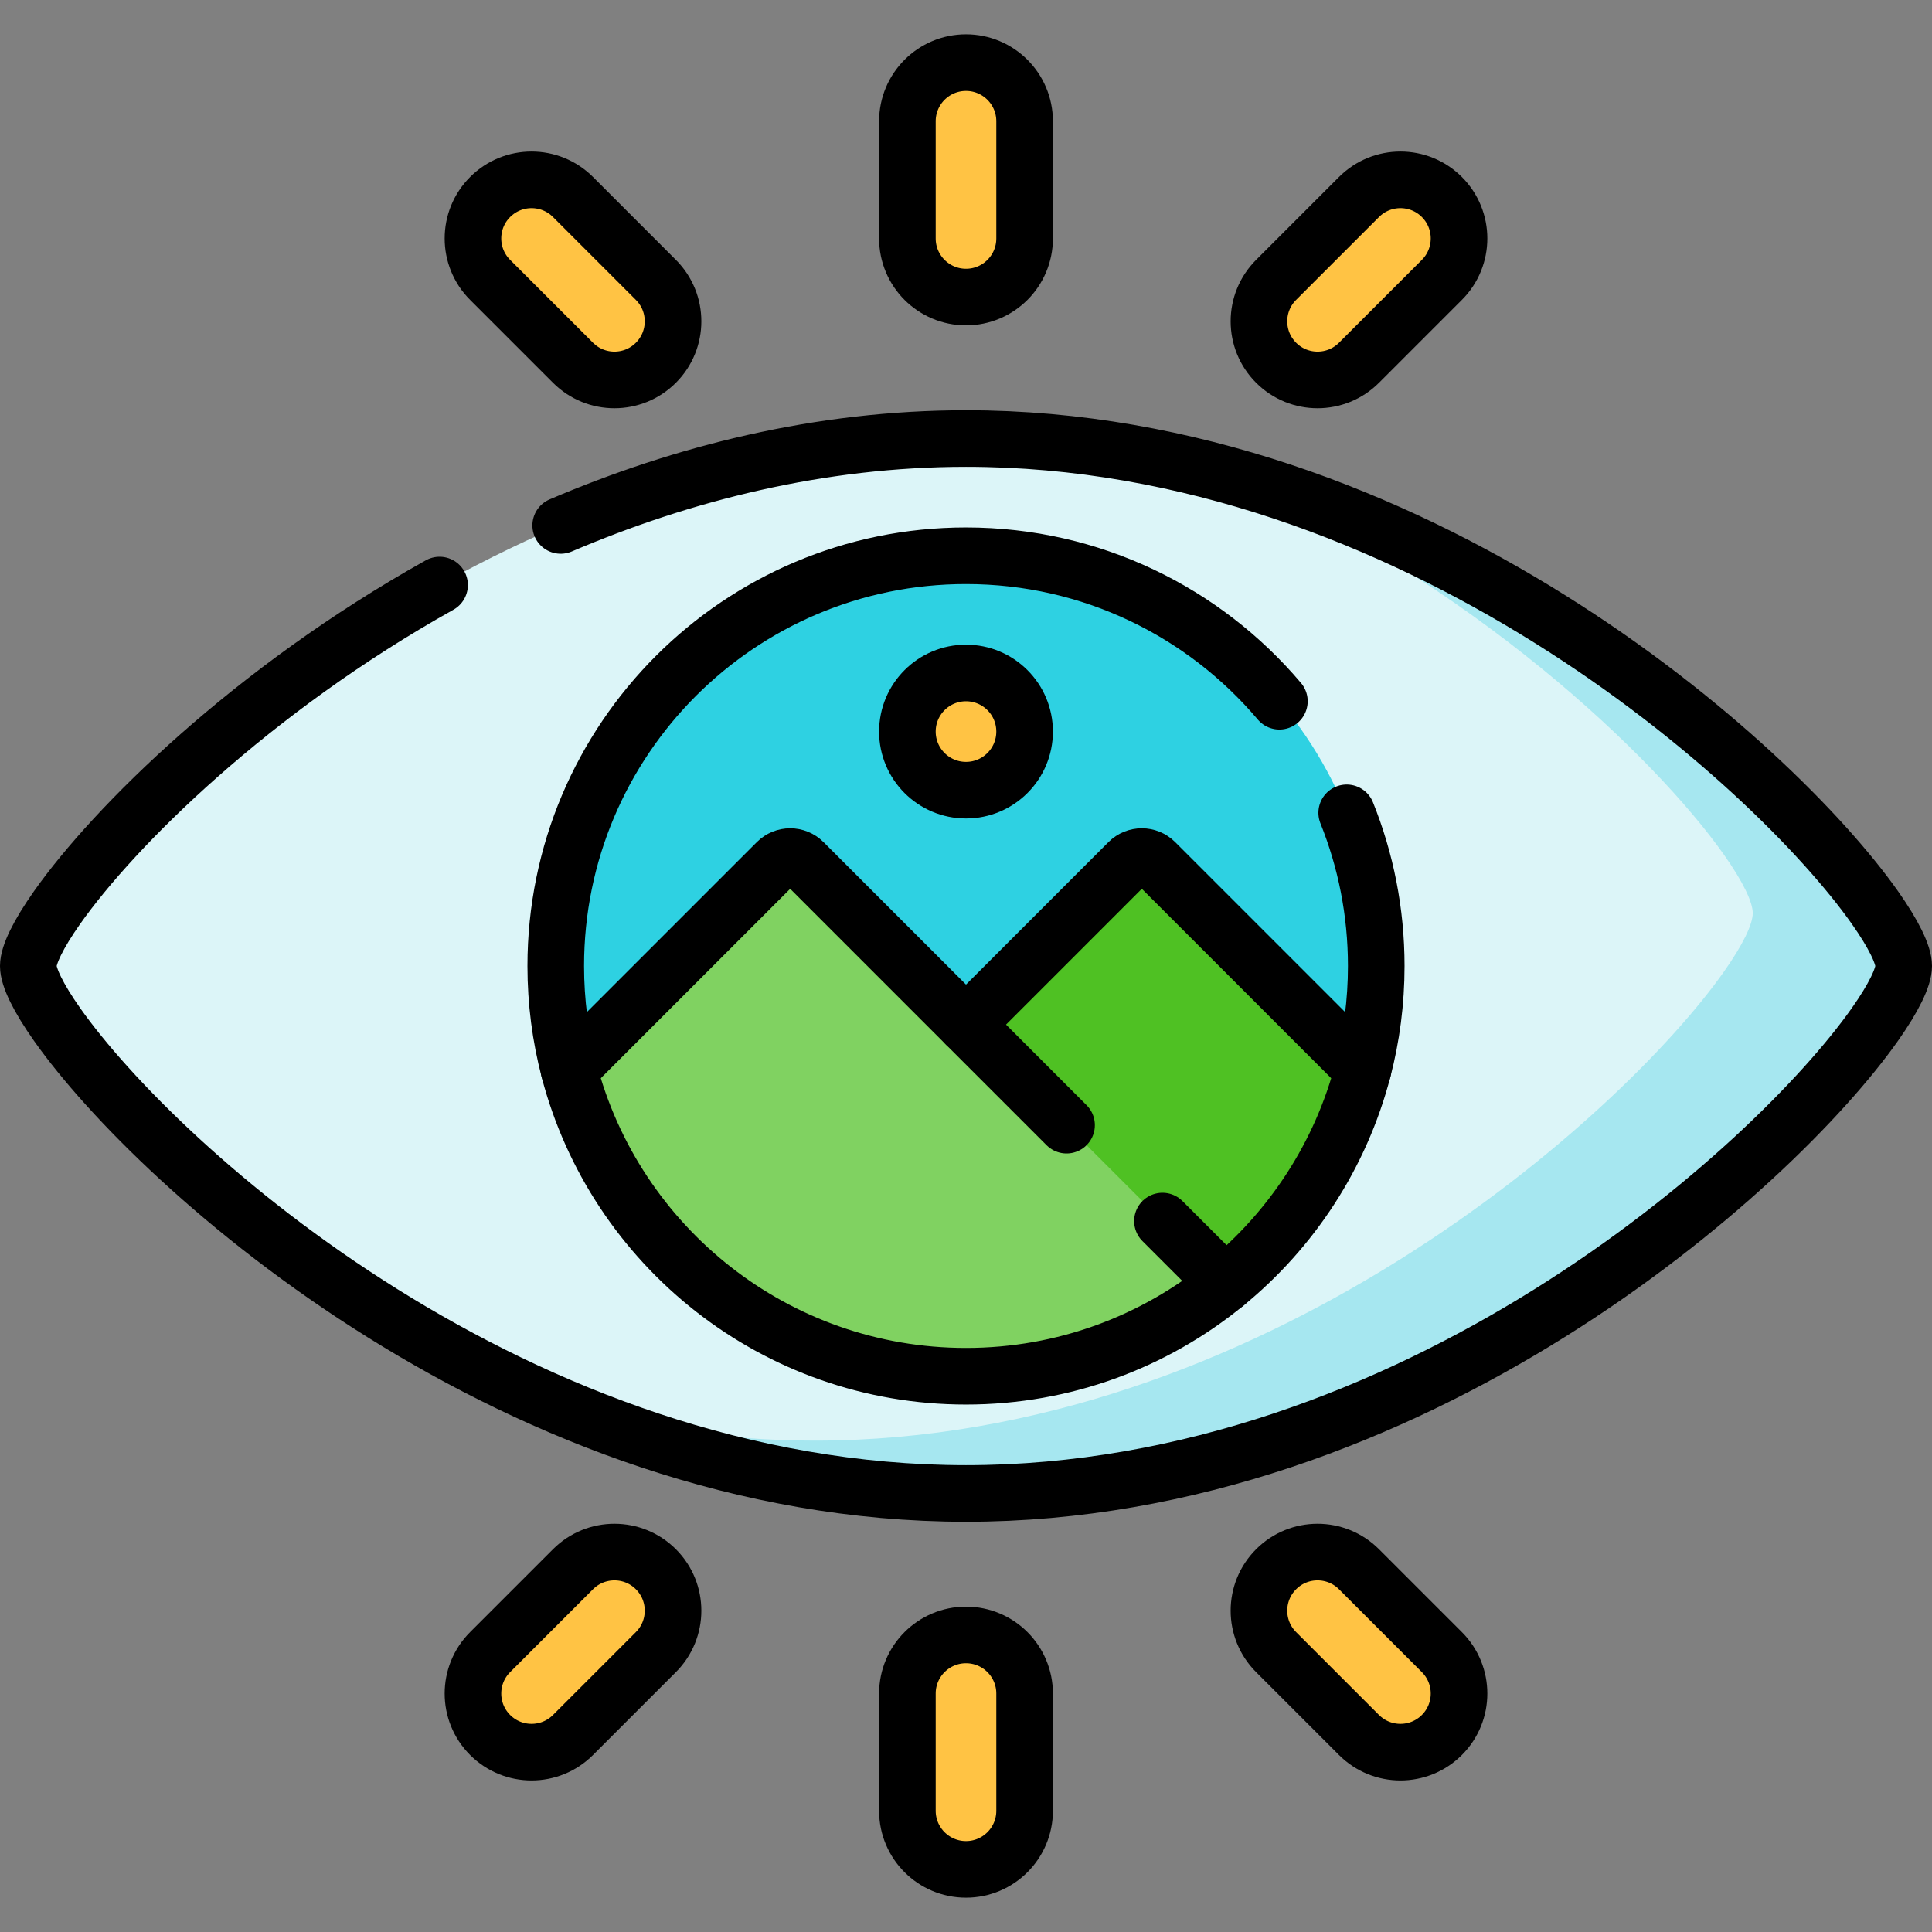
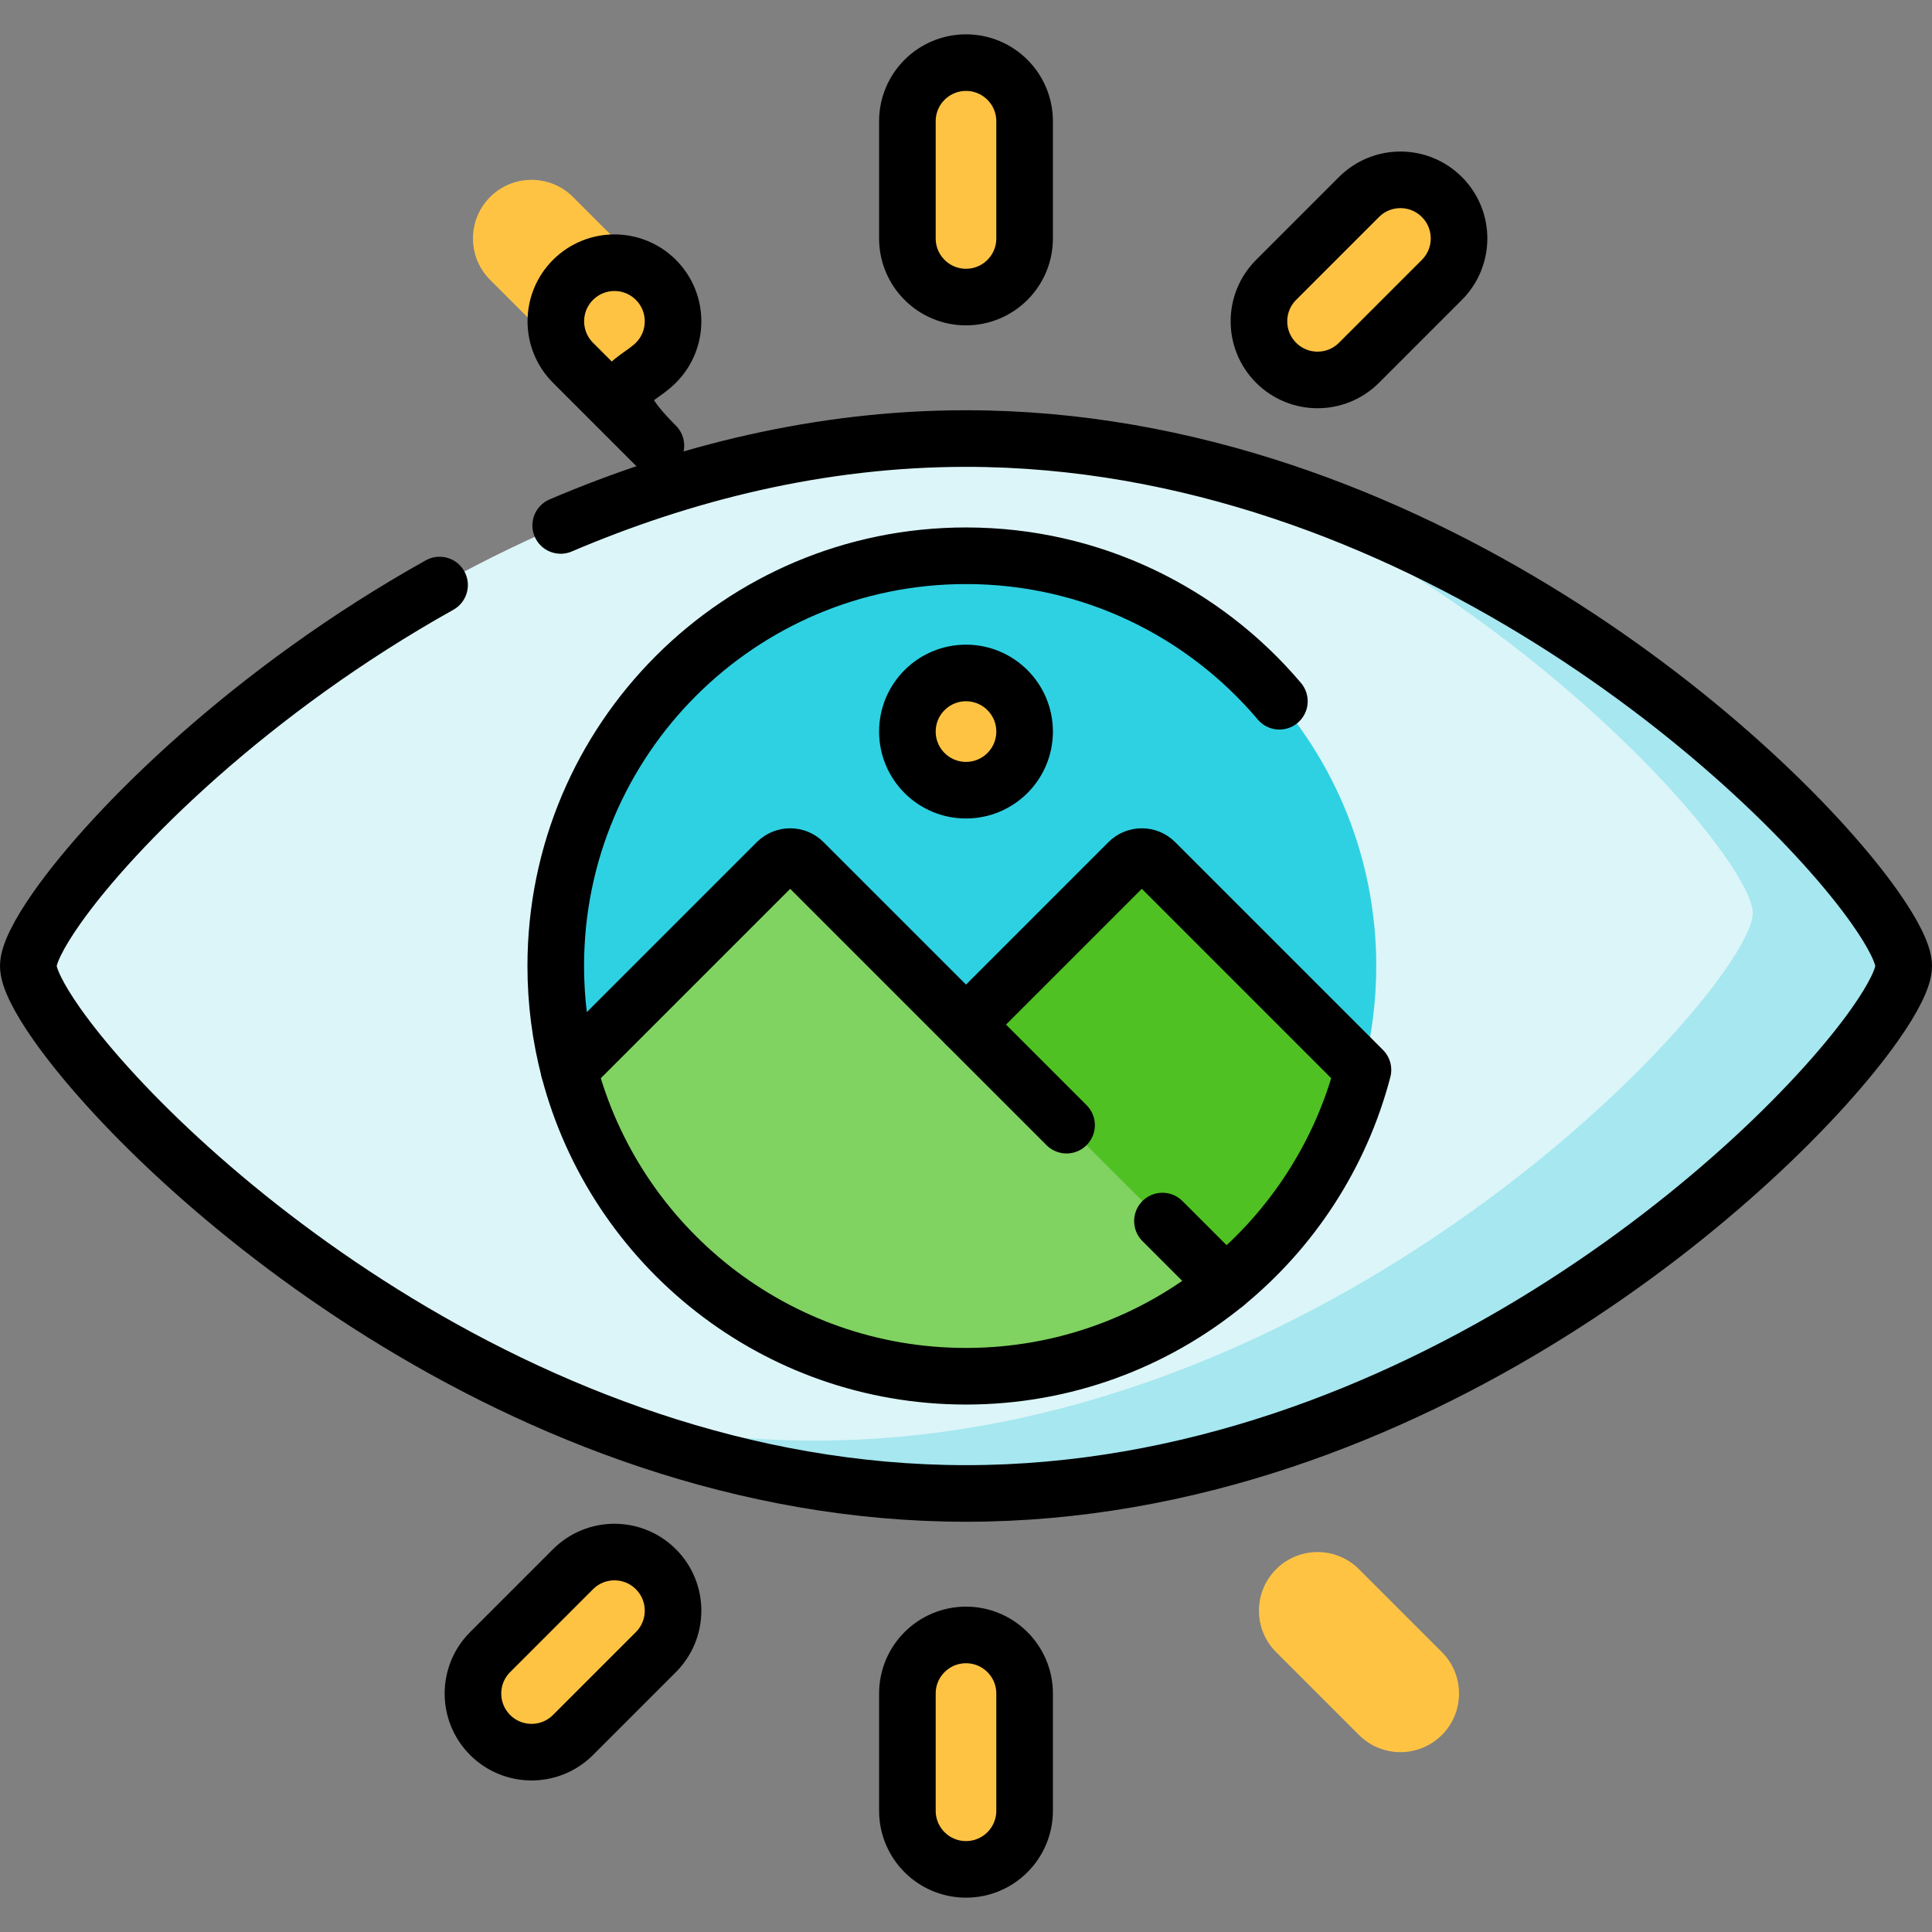
<svg xmlns="http://www.w3.org/2000/svg" version="1.1" id="Layer_1" x="0px" y="0px" viewBox="0 0 512 512" style="enable-background:new 0 0 512 512;" xml:space="preserve">
  <rect x="0" y="0" width="512" height="512" fill="#808080" stroke="none" />
  <g>
    <path style="fill:#DCF5F8;" d="M256,395.781c118.225,0,213.829-85.957,240.842-124.25c5.008-7.099,7.658-12.56,7.658-15.531&#10;&#09;&#09;s-2.65-8.432-7.658-15.531C469.829,202.176,374.225,116.219,256,116.219c-118.225,0-213.829,85.957-240.842,124.25&#10;&#09;&#09;C10.15,247.568,7.5,253.029,7.5,256s2.65,8.432,7.658,15.531C42.171,309.824,137.775,395.781,256,395.781z" />
    <path style="fill:#A6E7F0;" d="M496.842,240.469c-21.595-30.612-87.026-91.686-172.806-114.954&#10;&#09;&#09;c65.835,28.262,114.71,75.302,132.806,100.954c5.008,7.099,7.658,12.56,7.658,15.531s-2.65,8.432-7.658,15.531&#10;&#09;&#09;C429.829,295.824,334.225,381.781,216,381.781c-23.712,0-46.514-3.458-68.036-9.296c32.444,13.928,69.007,23.296,108.036,23.296&#10;&#09;&#09;c118.225,0,213.829-85.957,240.842-124.25c5.008-7.099,7.658-12.56,7.658-15.531C504.5,253.029,501.85,247.568,496.842,240.469z" />
    <path style="fill:#2ED1E2;" d="M361.199,283.543c2.297-8.796,3.52-18.027,3.52-27.543c0-60.044-48.675-108.719-108.719-108.719&#10;&#09;&#09;S147.281,195.956,147.281,256c0,9.516,1.223,18.746,3.52,27.543L361.199,283.543z" />
    <path style="fill:#4FC123;" d="M299.058,228.473L256,271.531l15.531,31.062l53.188,37.657&#10;&#09;&#09;c17.576-14.353,30.576-34.096,36.48-56.708l-55.07-55.07C304.177,226.52,301.011,226.52,299.058,228.473z" />
    <path style="fill:#FFC344;" d="M256,78.723L256,78.723c-8.578,0-15.531-6.954-15.531-15.531V32.129&#10;&#09;&#09;c0-8.578,6.954-15.531,15.531-15.531h0c8.578,0,15.531,6.954,15.531,15.531v31.063C271.531,71.769,264.578,78.723,256,78.723z" />
    <path style="fill:#FFC344;" d="M338.183,96.138L338.183,96.138c-6.065-6.065-6.065-15.899,0-21.965l21.965-21.965&#10;&#09;&#09;c6.065-6.065,15.899-6.065,21.964,0l0,0c6.065,6.065,6.065,15.899,0,21.964l-21.965,21.965&#10;&#09;&#09;C354.082,102.204,344.249,102.204,338.183,96.138z" />
    <path style="fill:#FFC344;" d="M173.817,96.138L173.817,96.138c6.065-6.065,6.065-15.899,0-21.965l-21.965-21.965&#10;&#09;&#09;c-6.065-6.065-15.899-6.065-21.964,0l0,0c-6.065,6.065-6.065,15.899,0,21.964l21.965,21.965&#10;&#09;&#09;C157.918,102.204,167.751,102.204,173.817,96.138z" />
    <path style="fill:#FFC344;" d="M256,433.277L256,433.277c-8.578,0-15.531,6.954-15.531,15.531v31.063&#10;&#09;&#09;c0,8.578,6.954,15.531,15.531,15.531h0c8.578,0,15.531-6.954,15.531-15.531v-31.063C271.531,440.231,264.578,433.277,256,433.277z" />
    <path style="fill:#FFC344;" d="M338.183,415.861L338.183,415.861c-6.065,6.065-6.065,15.899,0,21.965l21.965,21.965&#10;&#09;&#09;c6.065,6.065,15.899,6.065,21.964,0l0,0c6.065-6.065,6.065-15.899,0-21.964l-21.965-21.965&#10;&#09;&#09;C354.082,409.796,344.249,409.796,338.183,415.861z" />
    <path style="fill:#FFC344;" d="M173.817,415.861L173.817,415.861c6.065,6.065,6.065,15.899,0,21.965l-21.965,21.965&#10;&#09;&#09;c-6.065,6.065-15.899,6.065-21.964,0l0,0c-6.065-6.065-6.065-15.899,0-21.964l21.965-21.965&#10;&#09;&#09;C157.918,409.796,167.751,409.796,173.817,415.861z" />
    <path style="fill:#80D261;" d="M150.801,283.543c12.195,46.707,54.671,81.176,105.199,81.176c26.066,0,49.99-9.174,68.719-24.468&#10;&#09;&#09;L212.942,228.473c-1.953-1.953-5.118-1.953-7.071,0L150.801,283.543z" />
    <circle style="fill:#FFC344;" cx="256" cy="193.875" r="15.531" />
    <path style="fill:none;stroke:#000000;stroke-width:15;stroke-linecap:round;stroke-linejoin:round;stroke-miterlimit:10;" d="&#10;&#09;&#09;M116.491,155.043c-49.815,27.836-86.256,64.054-101.332,85.426C10.15,247.568,7.5,253.029,7.5,256s2.65,8.432,7.658,15.531&#10;&#09;&#09;C42.171,309.824,137.775,395.781,256,395.781s213.829-85.957,240.842-124.25c5.008-7.099,7.658-12.56,7.658-15.531&#10;&#09;&#09;s-2.65-8.432-7.658-15.531C469.829,202.176,374.225,116.219,256,116.219c-38.778,0-75.123,9.248-107.412,23.028" />
    <path style="fill:none;stroke:#000000;stroke-width:15;stroke-linecap:round;stroke-linejoin:round;stroke-miterlimit:10;" d="&#10;&#09;&#09;M339.051,185.837c-19.943-23.582-49.748-38.556-83.051-38.556c-60.044,0-108.719,48.675-108.719,108.719&#10;&#09;&#09;c0,9.516,1.223,18.746,3.52,27.543" />
-     <path style="fill:none;stroke:#000000;stroke-width:15;stroke-linecap:round;stroke-linejoin:round;stroke-miterlimit:10;" d="&#10;&#09;&#09;M361.199,283.543c2.297-8.796,3.52-18.027,3.52-27.543c0-14.349-2.78-28.049-7.83-40.59" />
    <path style="fill:none;stroke:#000000;stroke-width:15;stroke-linecap:round;stroke-linejoin:round;stroke-miterlimit:10;" d="&#10;&#09;&#09;M256,78.723L256,78.723c-8.578,0-15.531-6.954-15.531-15.531V32.129c0-8.578,6.954-15.531,15.531-15.531h0&#10;&#09;&#09;c8.578,0,15.531,6.954,15.531,15.531v31.063C271.531,71.769,264.578,78.723,256,78.723z" />
    <path style="fill:none;stroke:#000000;stroke-width:15;stroke-linecap:round;stroke-linejoin:round;stroke-miterlimit:10;" d="&#10;&#09;&#09;M338.183,96.138L338.183,96.138c-6.065-6.065-6.065-15.899,0-21.965l21.965-21.965c6.065-6.065,15.899-6.065,21.964,0l0,0&#10;&#09;&#09;c6.065,6.065,6.065,15.899,0,21.964l-21.965,21.965C354.082,102.204,344.249,102.204,338.183,96.138z" />
-     <path style="fill:none;stroke:#000000;stroke-width:15;stroke-linecap:round;stroke-linejoin:round;stroke-miterlimit:10;" d="&#10;&#09;&#09;M173.817,96.138L173.817,96.138c6.065-6.065,6.065-15.899,0-21.965l-21.965-21.965c-6.065-6.065-15.899-6.065-21.964,0l0,0&#10;&#09;&#09;c-6.065,6.065-6.065,15.899,0,21.964l21.965,21.965C157.918,102.204,167.751,102.204,173.817,96.138z" />
+     <path style="fill:none;stroke:#000000;stroke-width:15;stroke-linecap:round;stroke-linejoin:round;stroke-miterlimit:10;" d="&#10;&#09;&#09;M173.817,96.138L173.817,96.138c6.065-6.065,6.065-15.899,0-21.965c-6.065-6.065-15.899-6.065-21.964,0l0,0&#10;&#09;&#09;c-6.065,6.065-6.065,15.899,0,21.964l21.965,21.965C157.918,102.204,167.751,102.204,173.817,96.138z" />
    <path style="fill:none;stroke:#000000;stroke-width:15;stroke-linecap:round;stroke-linejoin:round;stroke-miterlimit:10;" d="&#10;&#09;&#09;M256,433.277L256,433.277c-8.578,0-15.531,6.954-15.531,15.531v31.063c0,8.578,6.954,15.531,15.531,15.531h0&#10;&#09;&#09;c8.578,0,15.531-6.954,15.531-15.531v-31.063C271.531,440.231,264.578,433.277,256,433.277z" />
-     <path style="fill:none;stroke:#000000;stroke-width:15;stroke-linecap:round;stroke-linejoin:round;stroke-miterlimit:10;" d="&#10;&#09;&#09;M338.183,415.861L338.183,415.861c-6.065,6.065-6.065,15.899,0,21.965l21.965,21.965c6.065,6.065,15.899,6.065,21.964,0l0,0&#10;&#09;&#09;c6.065-6.065,6.065-15.899,0-21.964l-21.965-21.965C354.082,409.796,344.249,409.796,338.183,415.861z" />
    <path style="fill:none;stroke:#000000;stroke-width:15;stroke-linecap:round;stroke-linejoin:round;stroke-miterlimit:10;" d="&#10;&#09;&#09;M173.817,415.861L173.817,415.861c6.065,6.065,6.065,15.899,0,21.965l-21.965,21.965c-6.065,6.065-15.899,6.065-21.964,0l0,0&#10;&#09;&#09;c-6.065-6.065-6.065-15.899,0-21.964l21.965-21.965C157.918,409.796,167.751,409.796,173.817,415.861z" />
    <path style="fill:none;stroke:#000000;stroke-width:15;stroke-linecap:round;stroke-linejoin:round;stroke-miterlimit:10;" d="&#10;&#09;&#09;M282.65,298.181l-69.708-69.708c-1.953-1.953-5.118-1.953-7.071,0l-55.07,55.07c12.195,46.707,54.671,81.176,105.199,81.176&#10;&#09;&#09;c26.066,0,49.99-9.174,68.719-24.468l-16.657-16.657" />
    <path style="fill:none;stroke:#000000;stroke-width:15;stroke-linecap:round;stroke-linejoin:round;stroke-miterlimit:10;" d="&#10;&#09;&#09;M324.719,340.25c17.576-14.353,30.576-34.096,36.48-56.708l-55.07-55.07c-1.953-1.953-5.118-1.953-7.071,0L256,271.531" />
    <circle style="fill:none;stroke:#000000;stroke-width:15;stroke-linecap:round;stroke-linejoin:round;stroke-miterlimit:10;" cx="256" cy="193.875" r="15.531" />
  </g>
  <g>
</g>
  <g>
</g>
  <g>
</g>
  <g>
</g>
  <g>
</g>
  <g>
</g>
  <g>
</g>
  <g>
</g>
  <g>
</g>
  <g>
</g>
  <g>
</g>
  <g>
</g>
  <g>
</g>
  <g>
</g>
  <g>
</g>
</svg>